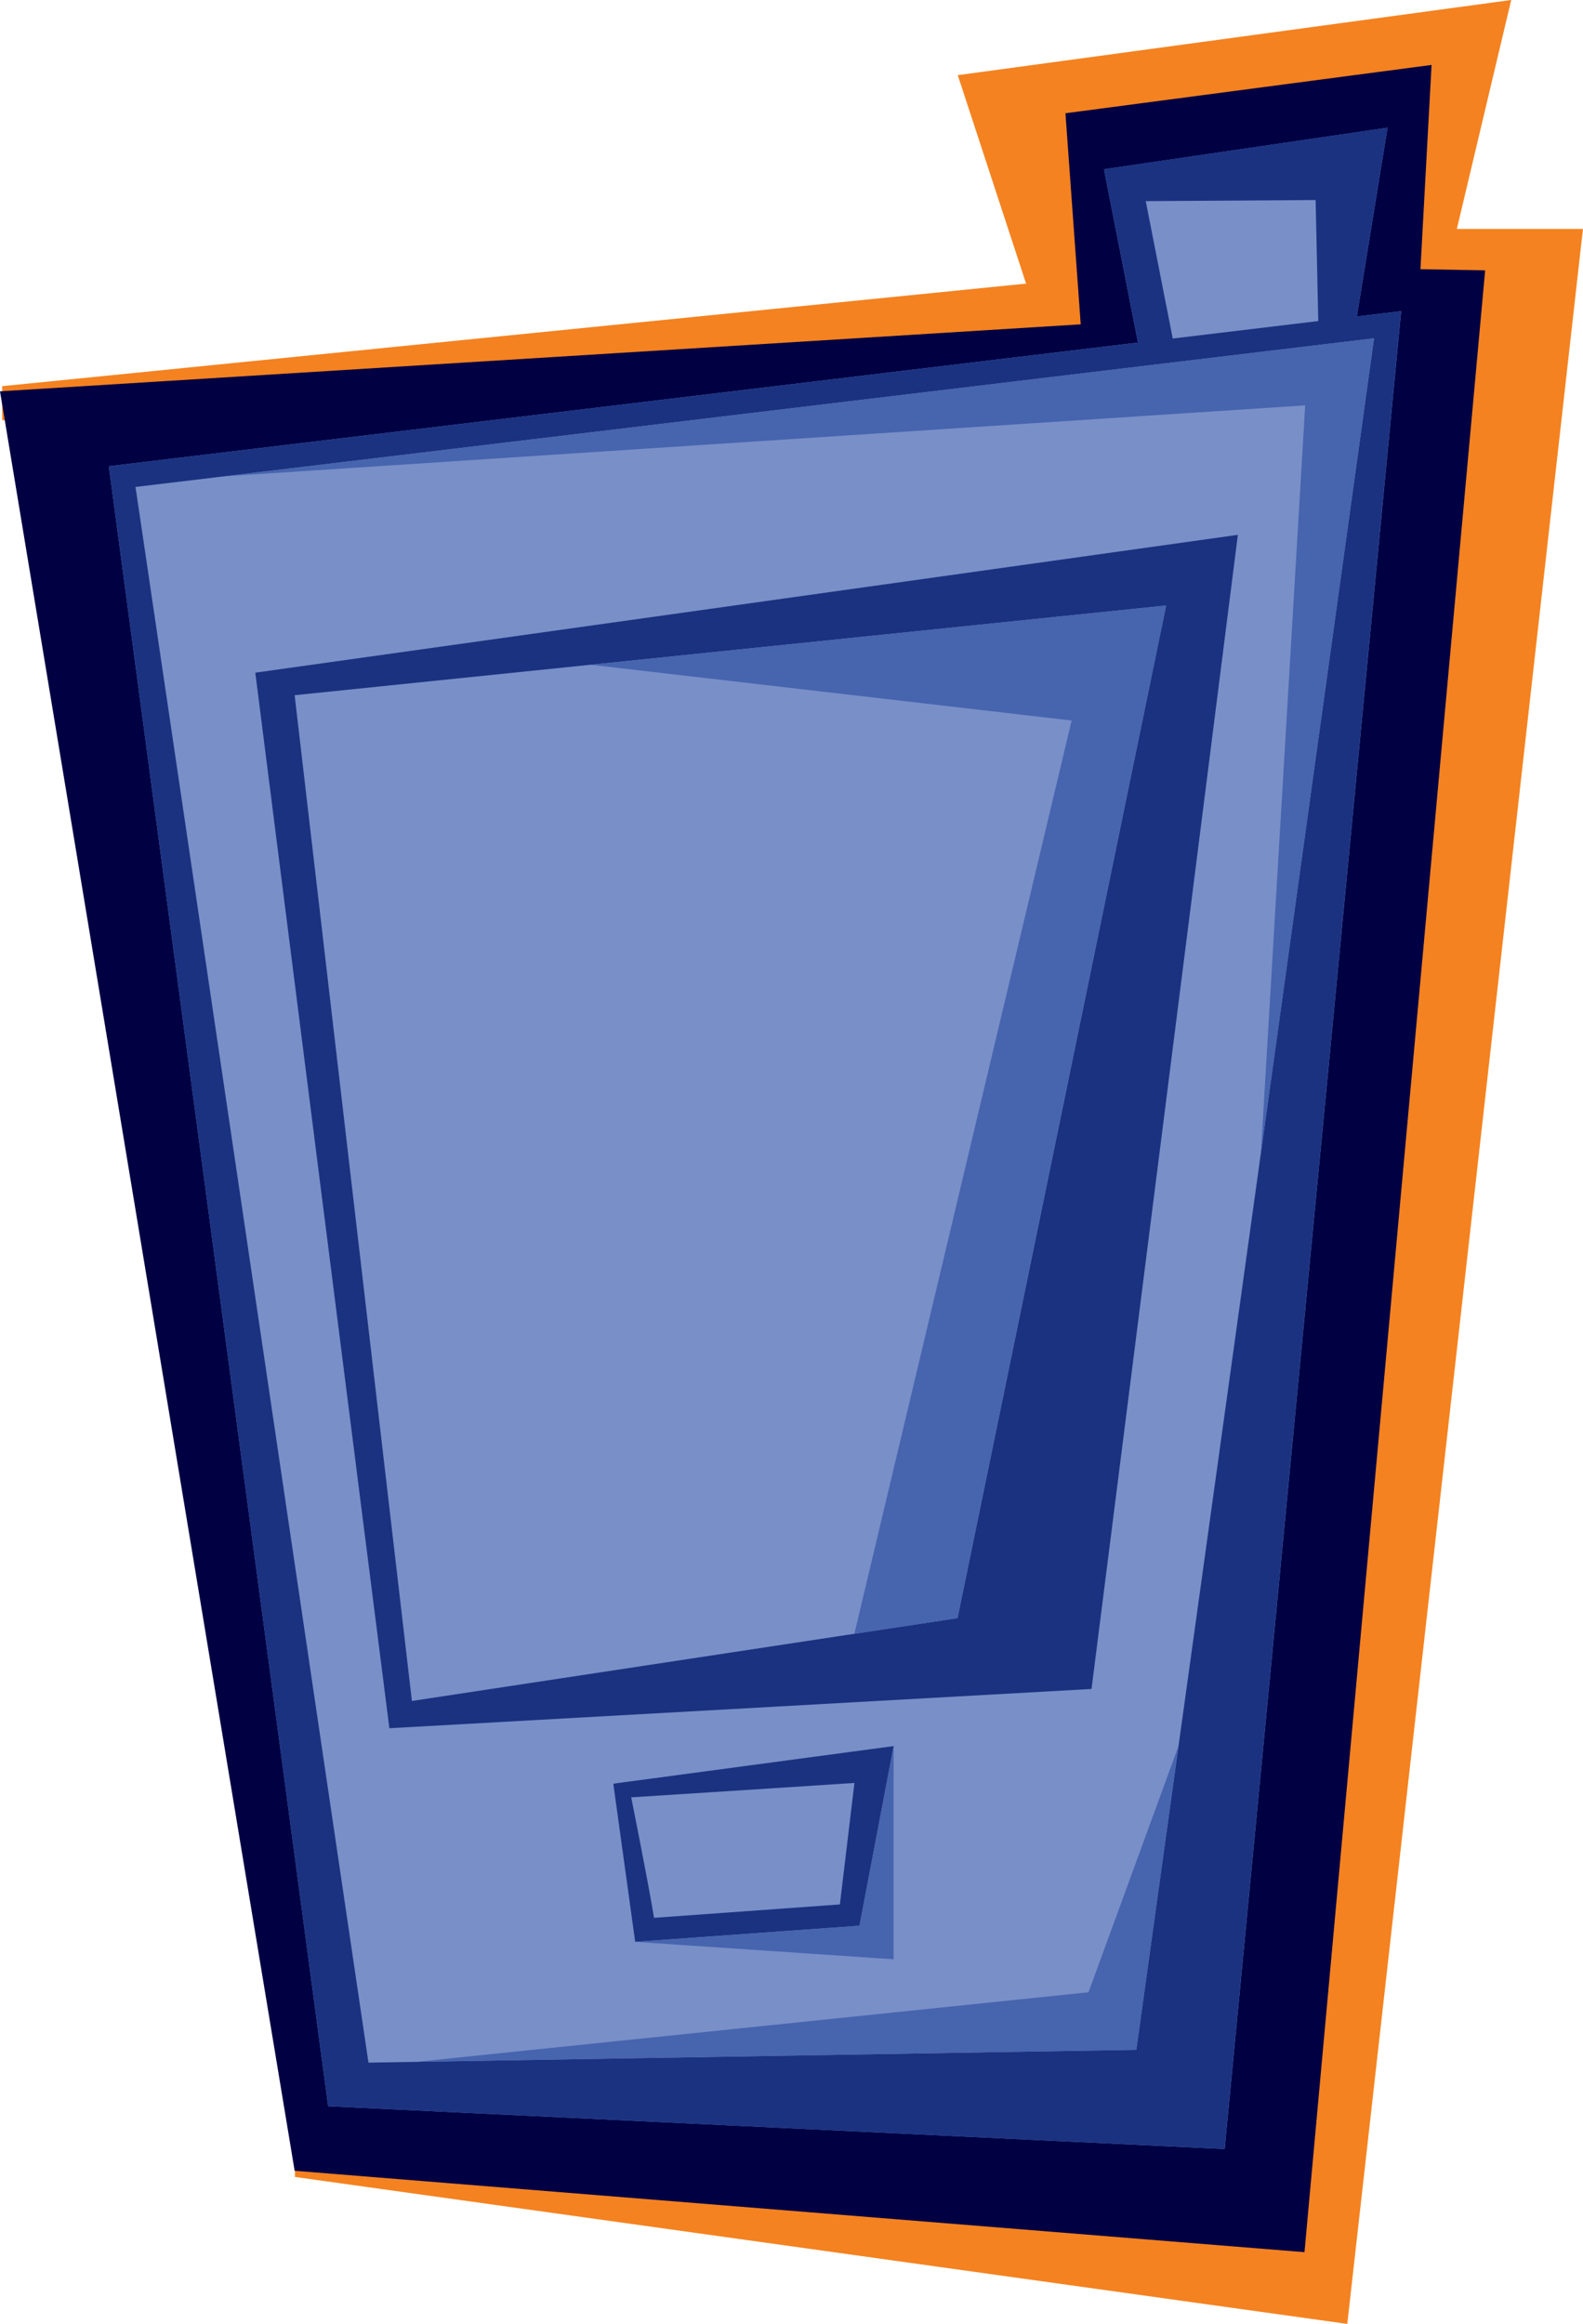
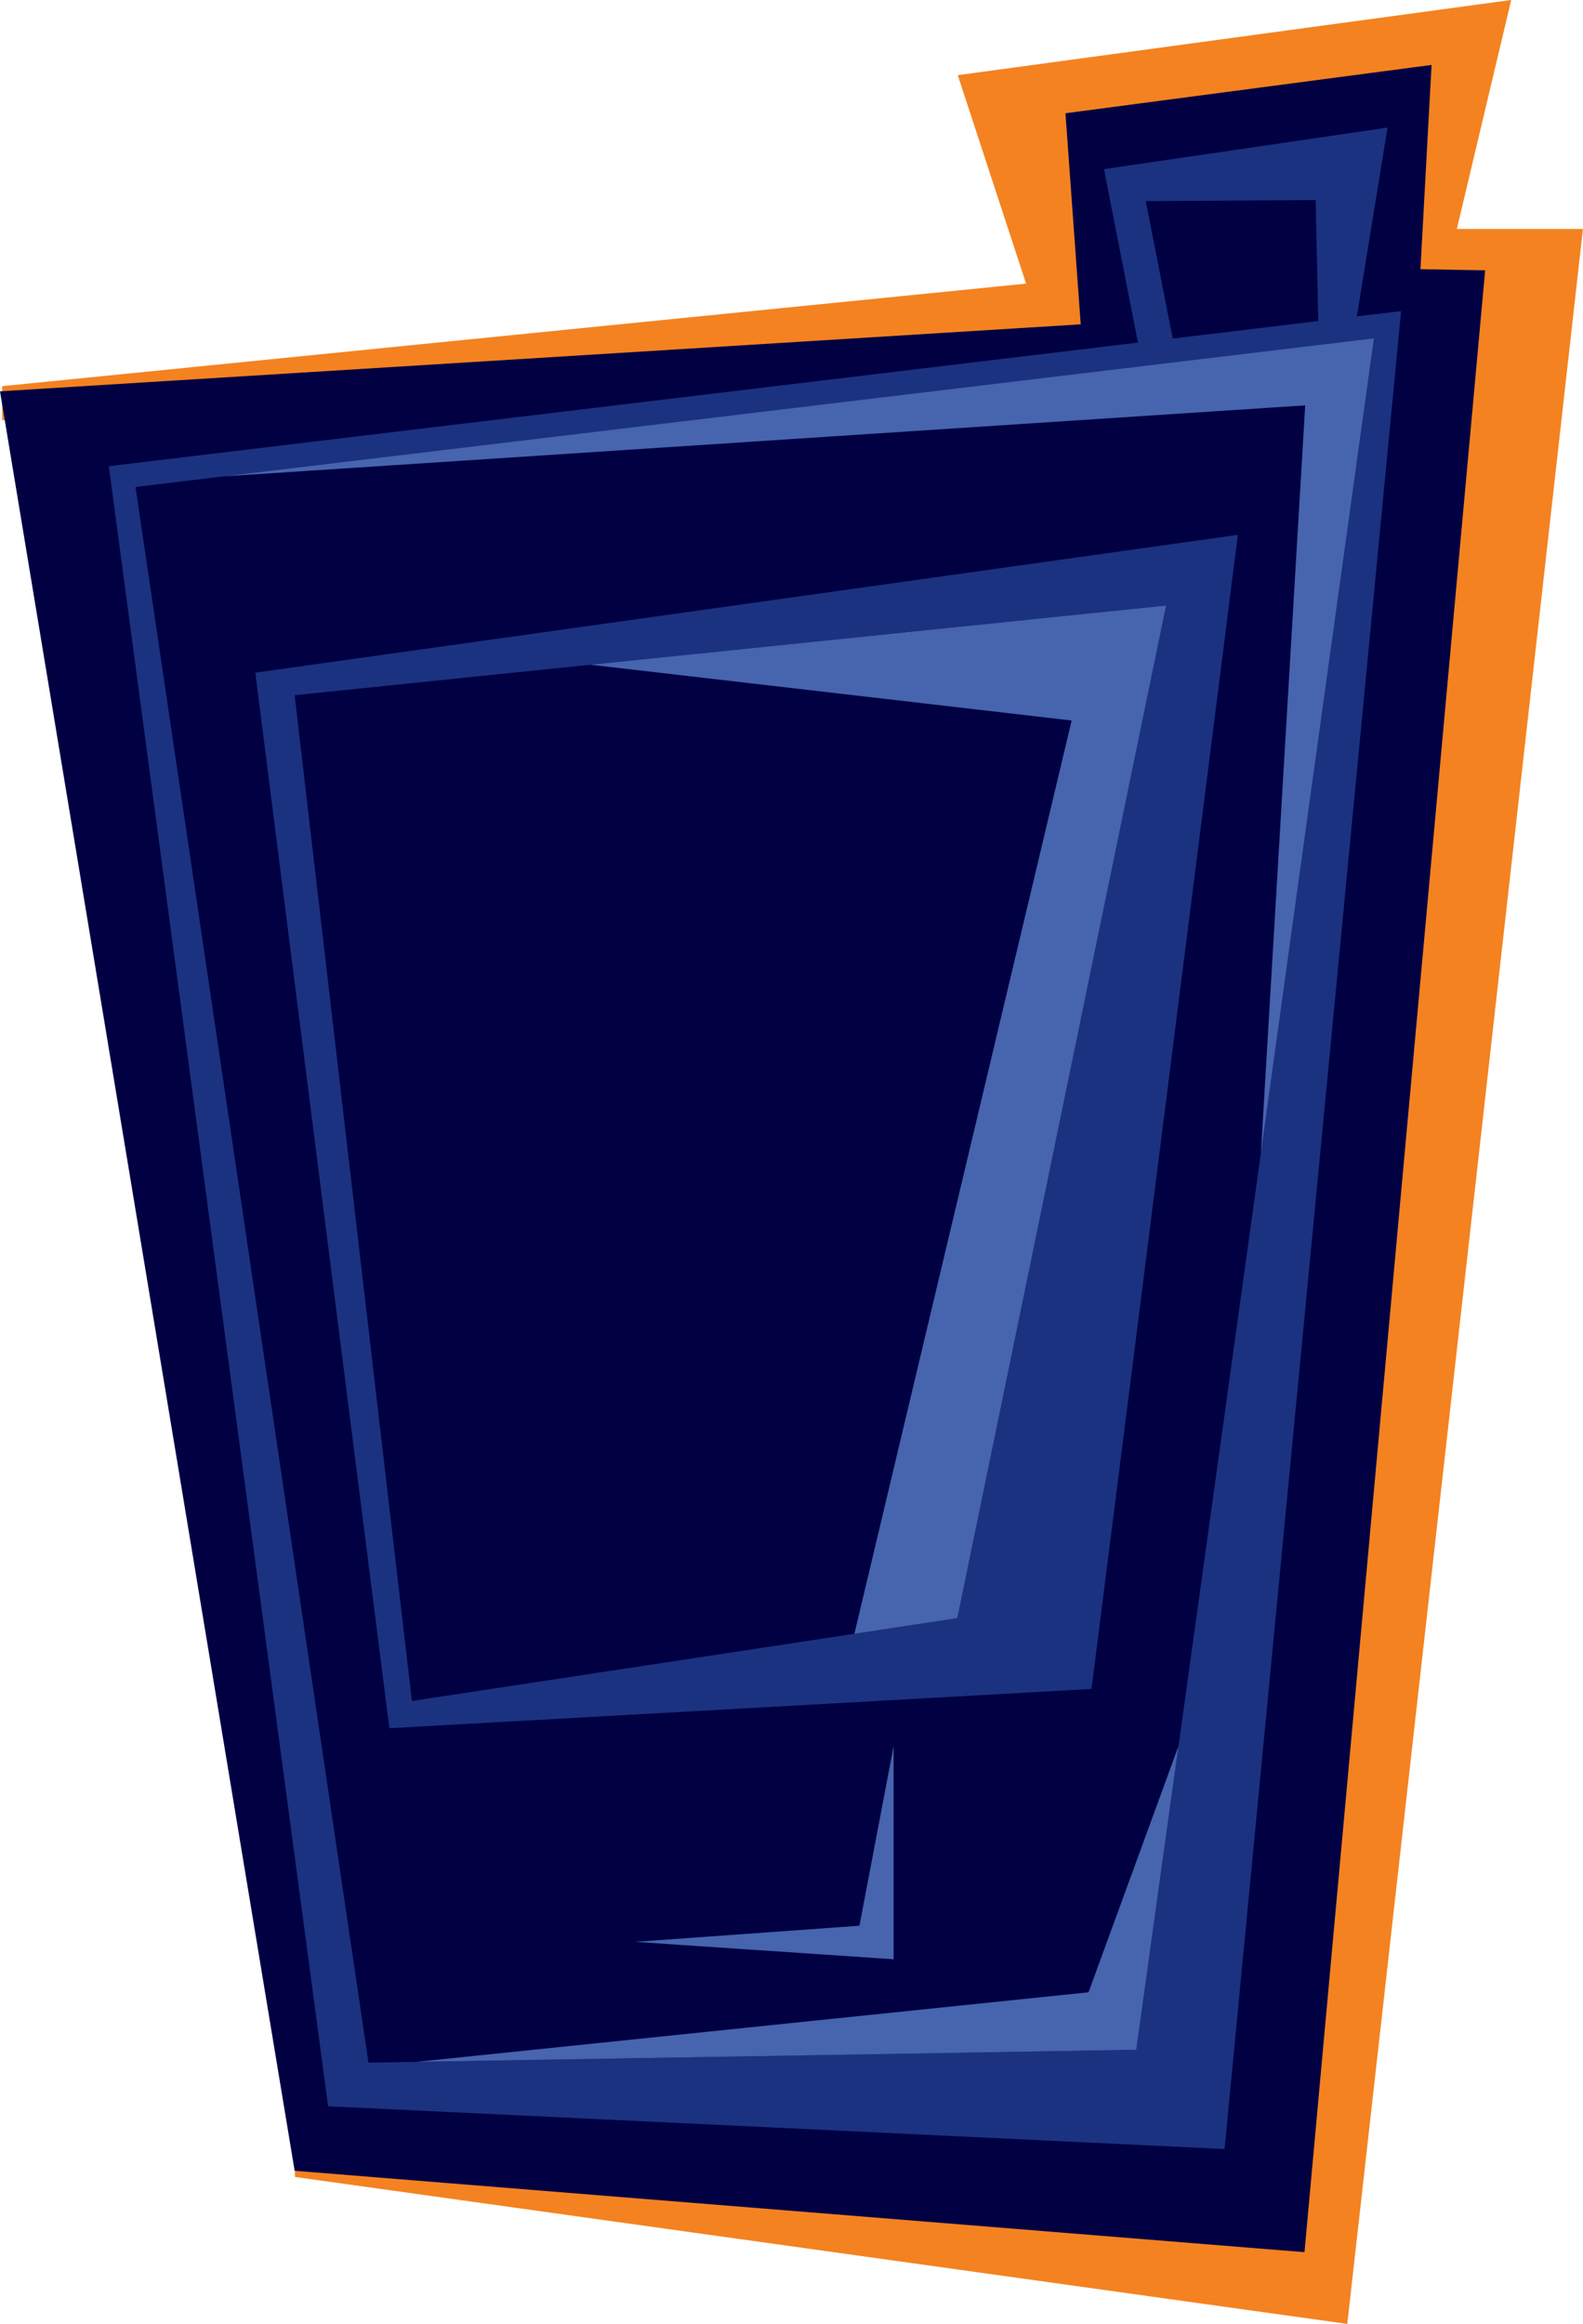
<svg xmlns="http://www.w3.org/2000/svg" width="76.228" height="111.869" viewBox="0 0 76.228 111.869">
  <defs>
    <clipPath id="clip-path">
      <rect id="Rectangle_9129" data-name="Rectangle 9129" width="71.515" height="105.288" fill="none" />
    </clipPath>
  </defs>
  <g id="Group_18809" data-name="Group 18809" transform="translate(-1080.772 -2093)">
    <g id="Group_18808" data-name="Group 18808" transform="translate(1080.772 2093)">
      <path id="Path_16034" data-name="Path 16034" d="M832.182,2667.493l-50.675-7.074v-2.077l46.744,3.79,8.188-91.537h-3.285l.853-9.81-13.473,1.643,2,10.455-55.125,2.973v-1.642l49.306-4.936-3.29-10.035,26.651-3.619-2.618,11.022h6.072Z" transform="translate(-767.305 -2555.625)" fill="#f48220" />
      <g id="Group_18730" data-name="Group 18730" transform="translate(0 3.126)">
        <path id="Path_15859" data-name="Path 15859" d="M68.936,0,51.306,2.326l.735,10.161L0,15.712,14.188,101.37l48.628,3.918,8.7-95.4L68.4,9.833Z" transform="translate(0 0)" fill="#000043" />
-         <path id="Path_15860" data-name="Path 15860" d="M53.395,5.155l13.655-2-1.478,9.087,2.134-.256-8.5,88.473L16.034,98.4,5.473,19.451,55.031,13.5Z" transform="translate(-0.234 -0.135)" fill="#798fc8" />
        <path id="Path_15861" data-name="Path 15861" d="M65.571,12.238,67.05,3.151l-13.655,2L55.031,13.5,5.473,19.451,16.033,98.4l43.17,2.06,8.5-88.473Zm-1.984-5.6.127,5.826-7.008.841-1.3-6.614ZM54.953,95.682,17.977,96.3,6.759,20.45,66.4,13.293Z" transform="translate(-0.234 -0.135)" fill="#1b3280" />
        <path id="Path_15862" data-name="Path 15862" d="M19.3,81.079l33.811-1.89,7.047-55.557L12.844,30.267Zm27.359-5.3L20.385,79.767,14.738,31.352l41.968-4.319Z" transform="translate(-0.55 -1.012)" fill="#1b3280" />
        <g id="Group_18729" data-name="Group 18729" transform="translate(0)">
          <g id="Group_18728" data-name="Group 18728" clip-path="url(#clip-path)">
-             <path id="Path_15863" data-name="Path 15863" d="M31.908,93.971l10.8-.775,1.646-8.647-13.5,1.81Zm10.557-7.644-.7,5.845-8.95.644c-.319-1.933-1.1-5.8-1.1-5.8,3.684-.23,10.754-.694,10.754-.694" transform="translate(-1.321 -3.622)" fill="#1b3280" />
            <path id="Path_15864" data-name="Path 15864" d="M29.709,30.038l27.719-2.852L47.376,75.934l-4.961.752L52.877,32.723Z" transform="translate(-1.273 -1.165)" fill="#4764ae" />
            <path id="Path_15865" data-name="Path 15865" d="M44.4,84.549V94.811l-12.445-.838,10.8-.777Z" transform="translate(-1.369 -3.622)" fill="#4764ae" />
            <path id="Path_15866" data-name="Path 15866" d="M11.273,20.392l55.374-6.645L61.2,52.976l2.133-36Z" transform="translate(-0.483 -0.589)" fill="#4764ae" />
            <path id="Path_15867" data-name="Path 15867" d="M57.646,84.549l-2.031,14.62-34.67.581L53.314,96.4Z" transform="translate(-0.897 -3.622)" fill="#4764ae" />
          </g>
        </g>
      </g>
    </g>
  </g>
</svg>